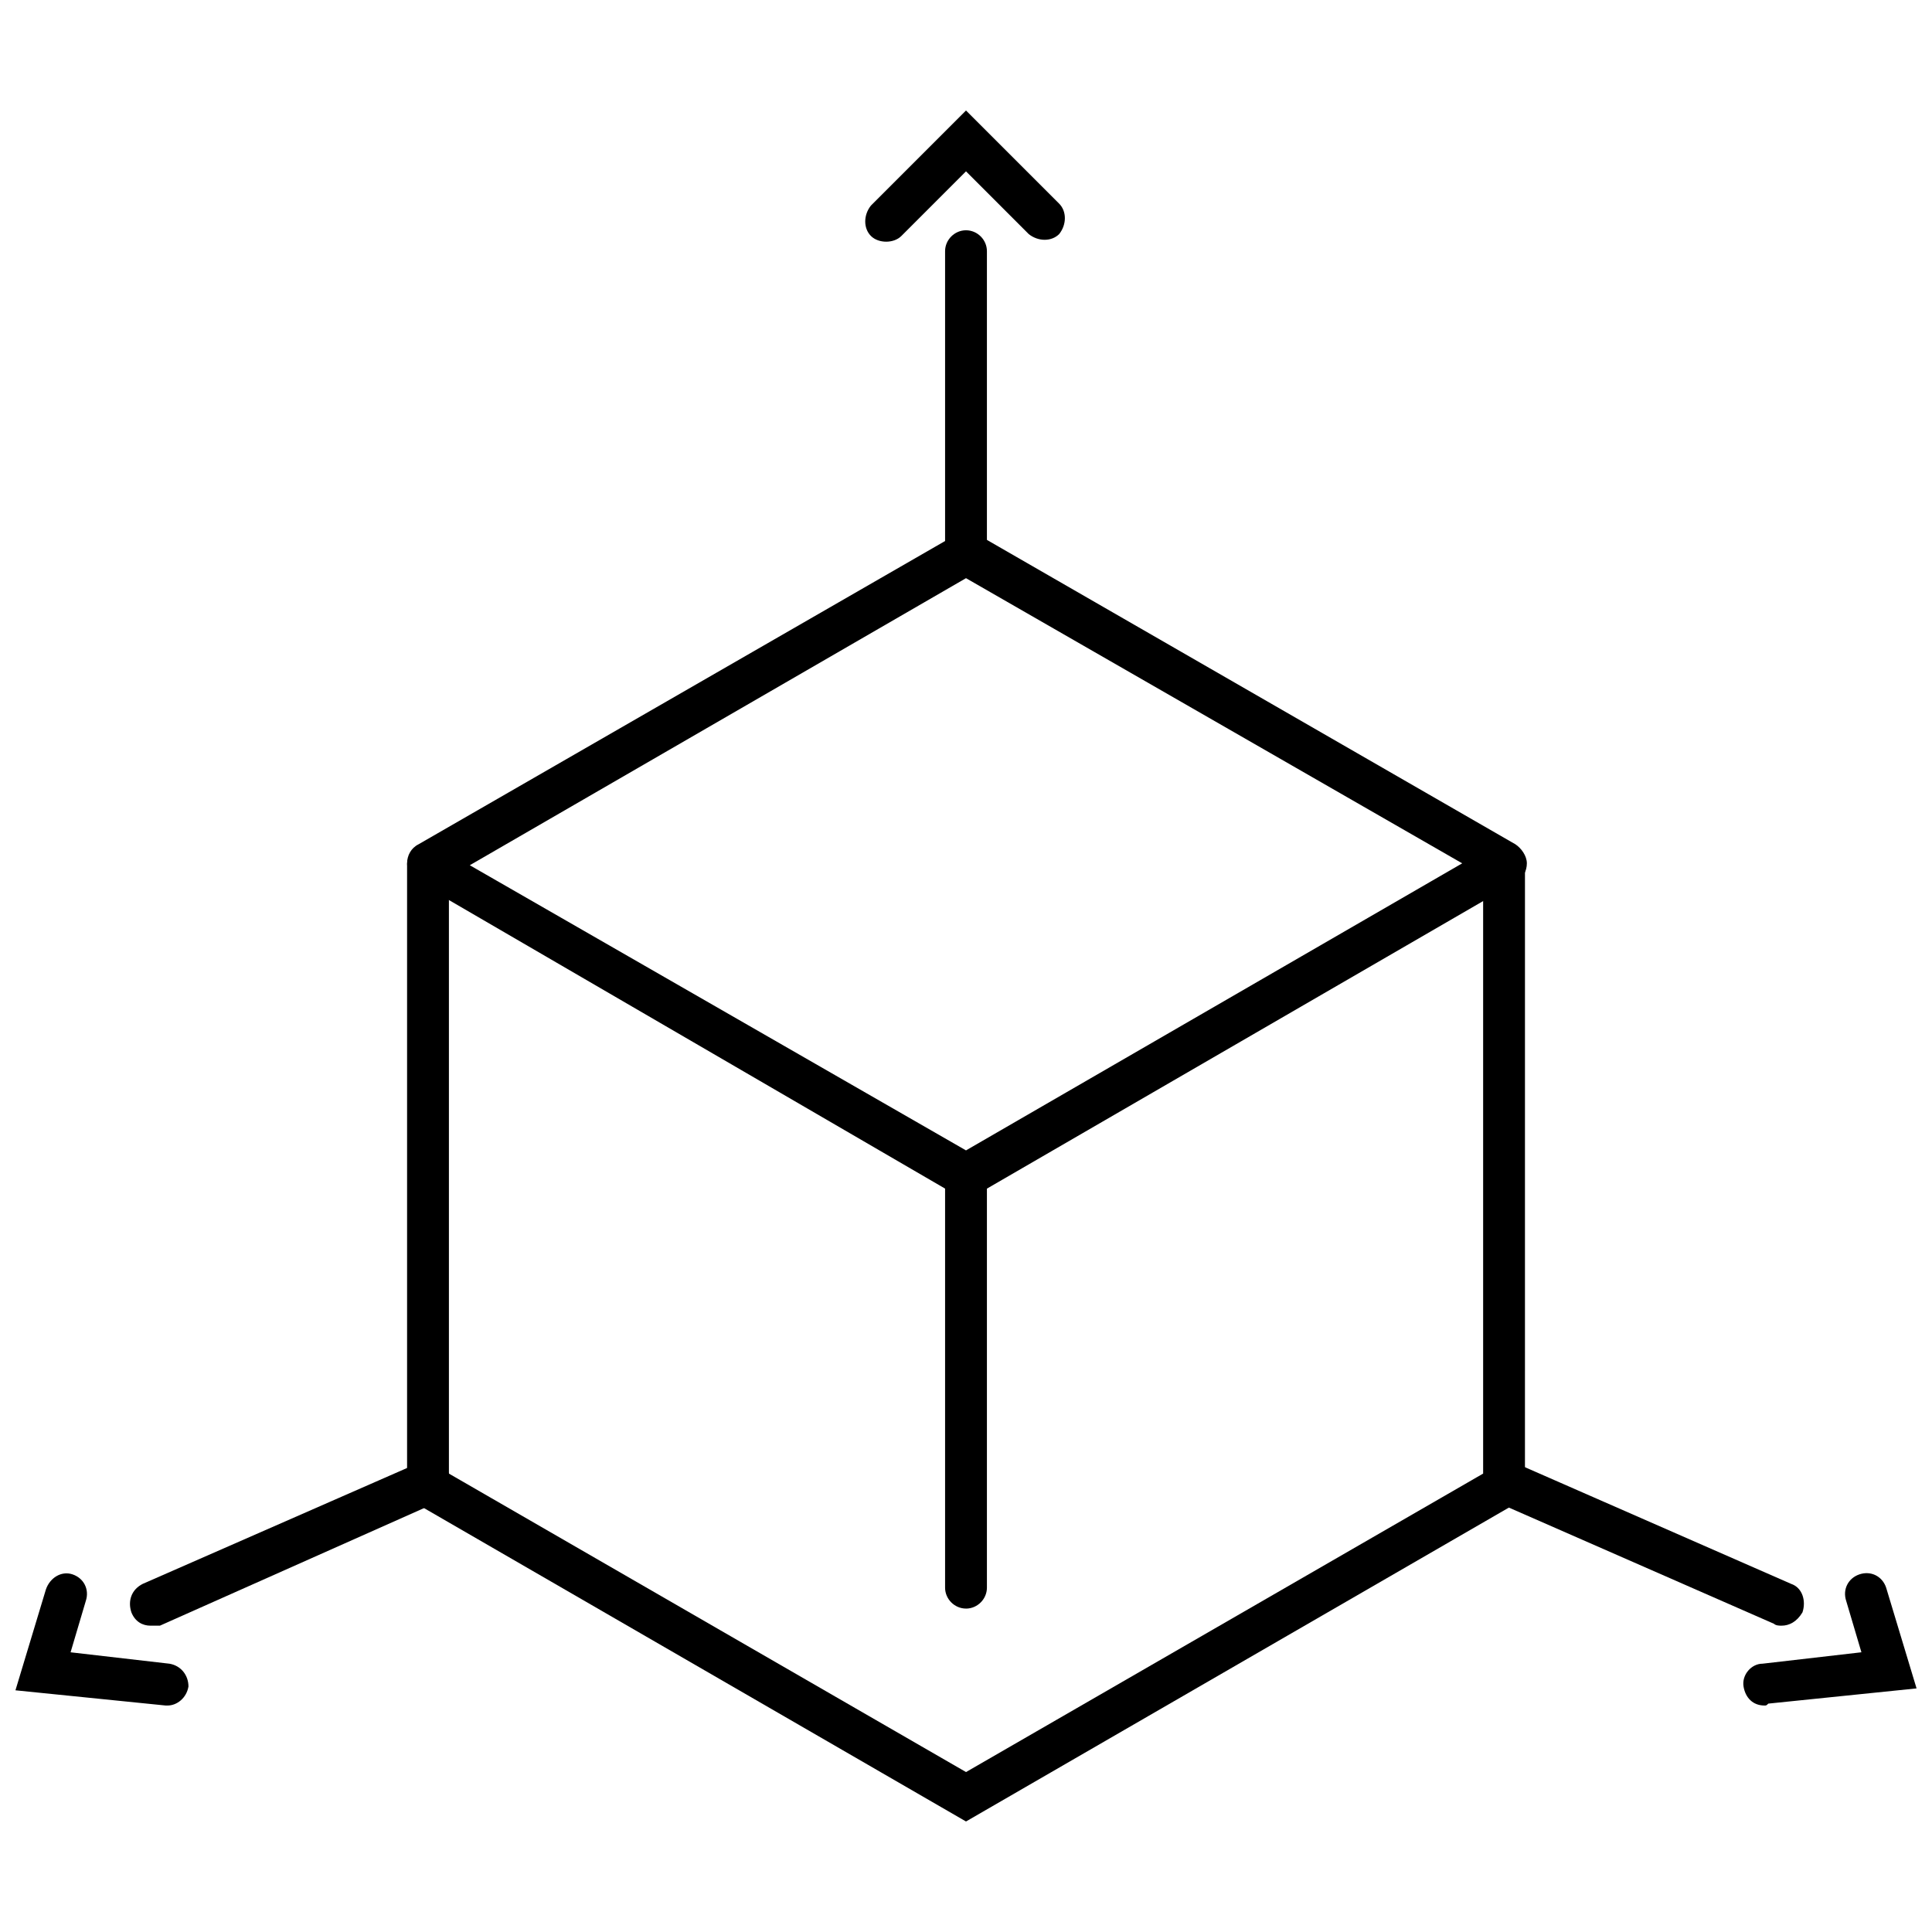
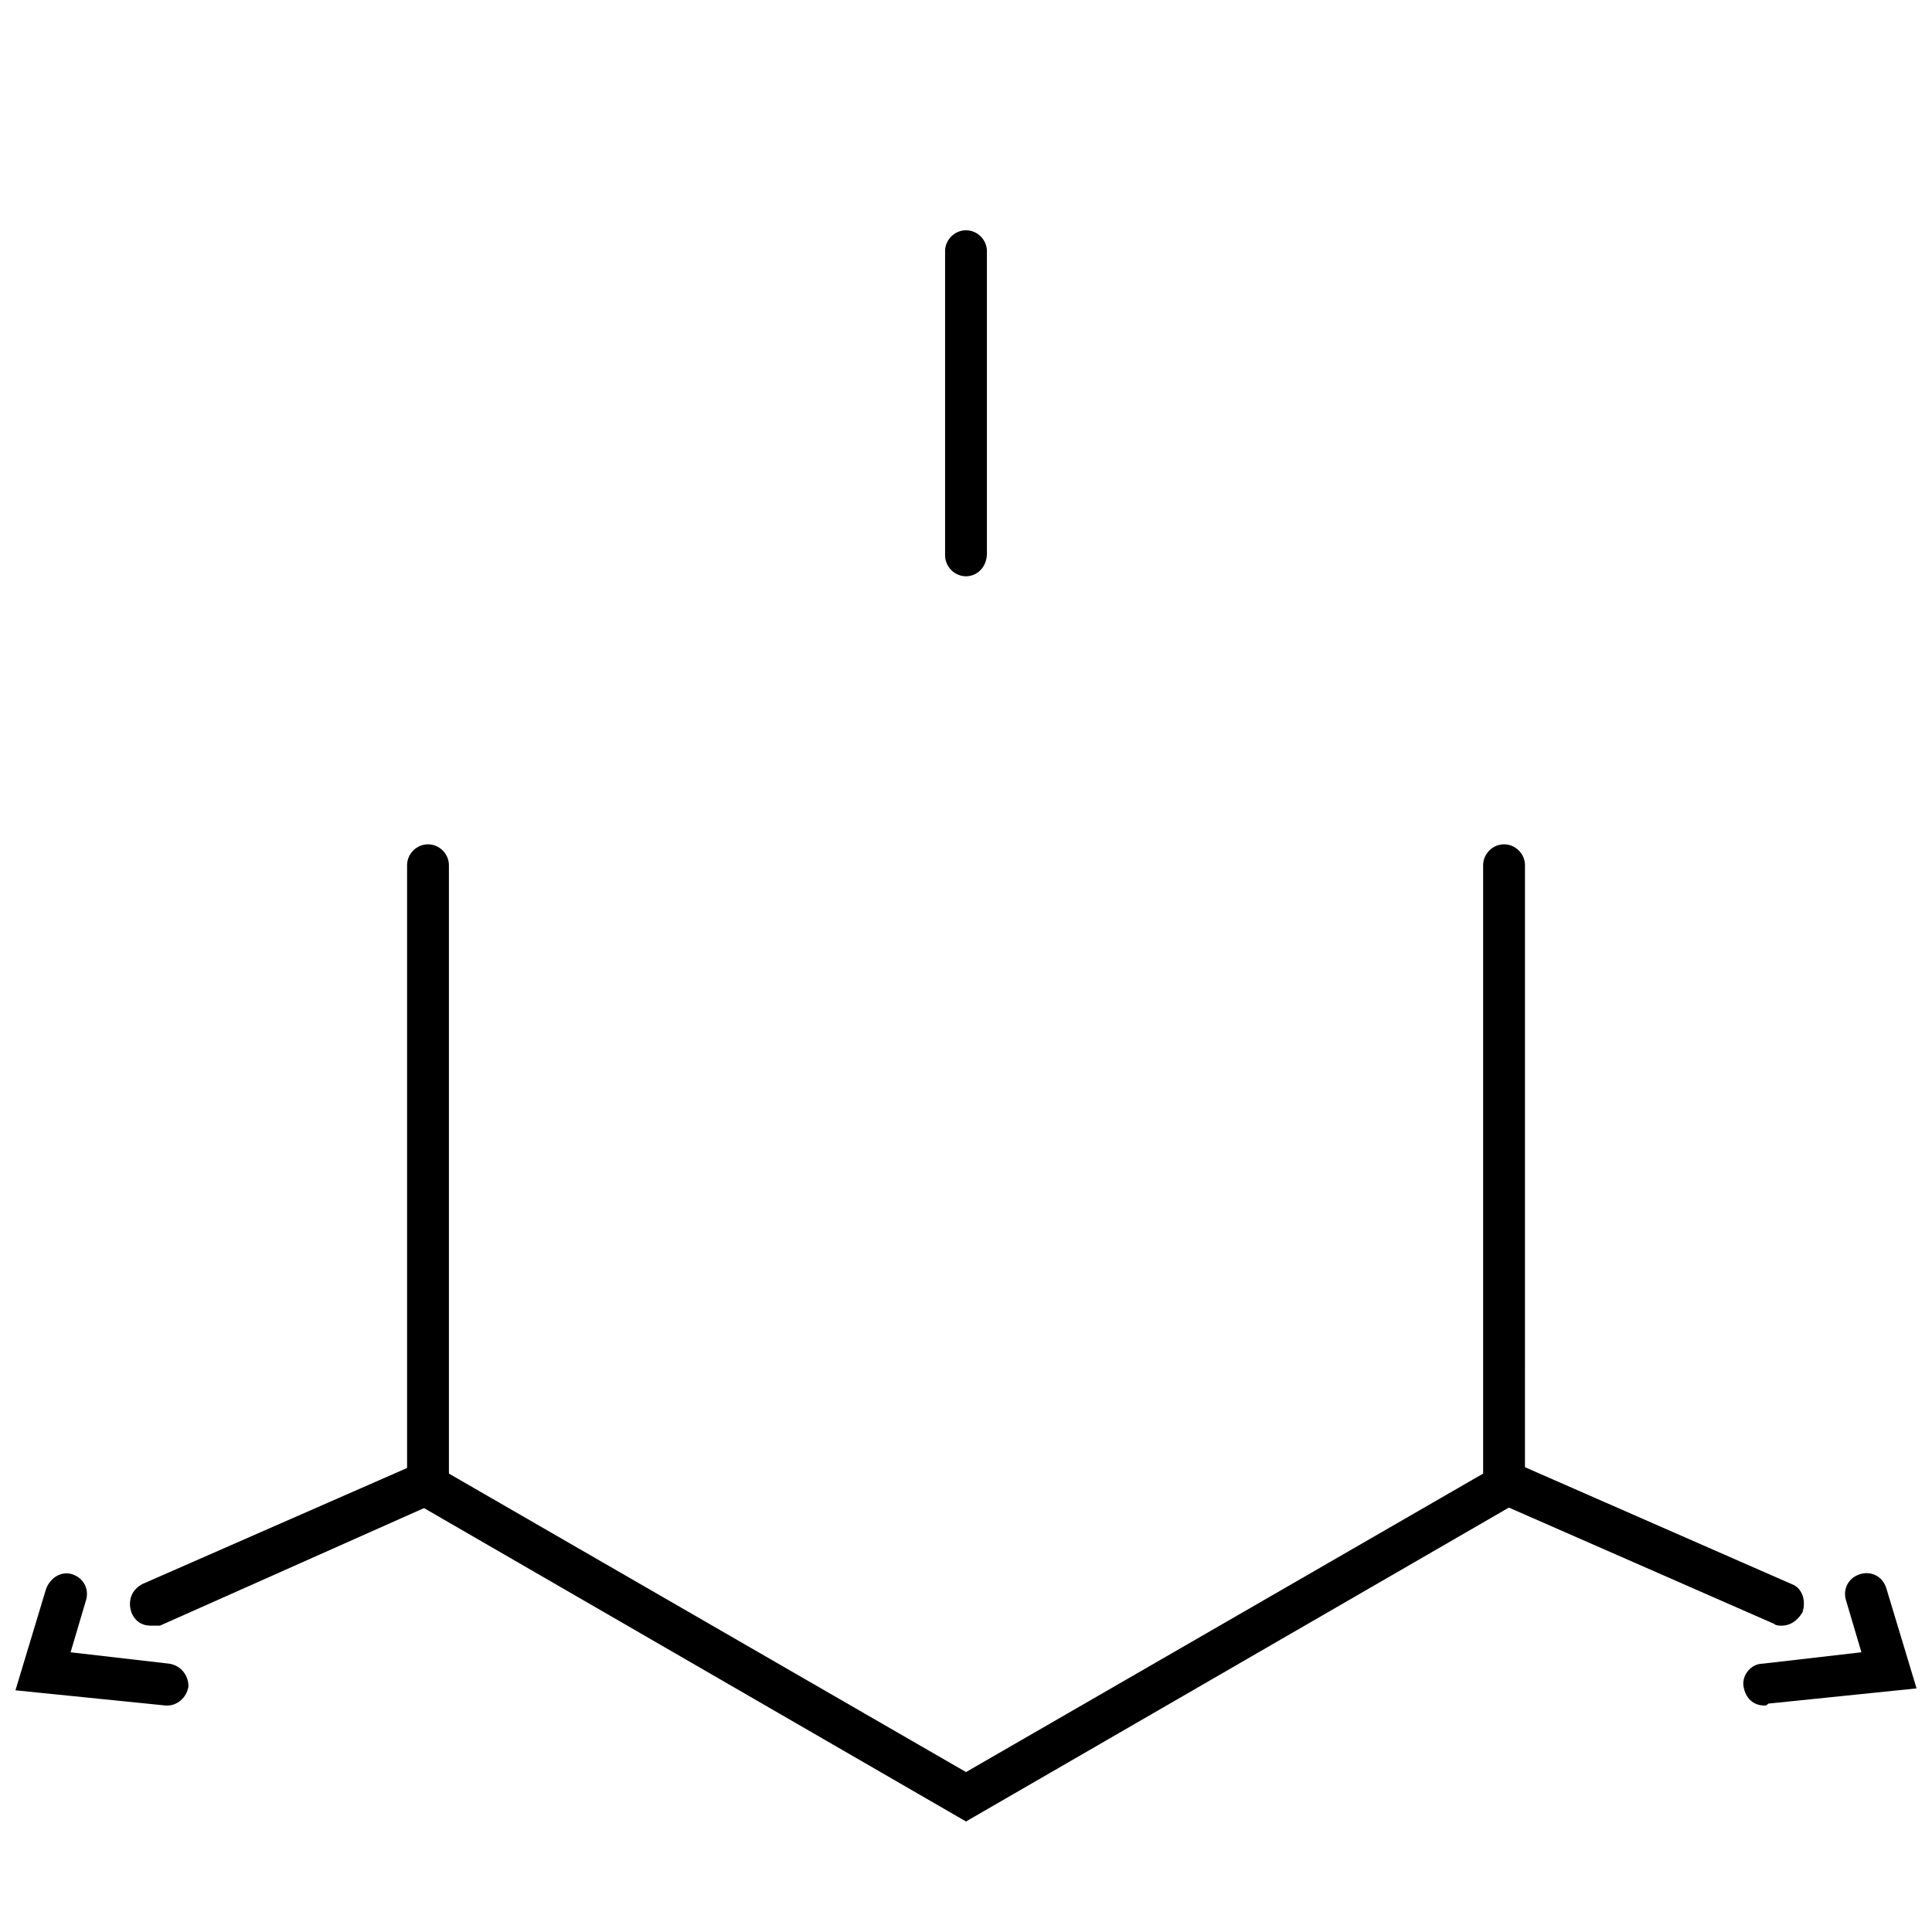
<svg xmlns="http://www.w3.org/2000/svg" width="800px" height="800px" version="1.1" viewBox="144 144 512 512">
  <defs>
    <clipPath id="b">
      <path d="m148.09 560h45.906v36h-45.906z" />
    </clipPath>
    <clipPath id="a">
      <path d="m605 560h46.902v36h-46.902z" />
    </clipPath>
  </defs>
  <g clip-path="url(#b)">
    <path d="m188.4 595.98h-0.504l-39.801-4.031 8.062-26.703c1.008-3.019 4.027-5.035 7.051-4.027 3.023 1.008 4.535 4.031 3.527 7.055l-4.031 13.602 26.199 3.023c3.023 0.504 5.039 3.023 5.039 6.047-0.504 3.019-3.023 5.035-5.543 5.035z" />
  </g>
-   <path d="m400 460.96c-1.008 0-2.016 0-3.023-0.504l-142.07-82.625c-1.512-1.008-3.023-3.023-3.023-5.039s1.008-4.031 3.023-5.039l142.58-82.121c1.512-1.008 4.031-1.008 5.543 0l142.58 82.121c1.512 1.008 3.023 3.023 3.023 5.039s-1.008 4.031-3.023 5.039l-142.58 82.625c-1.004 0.504-2.012 0.504-3.019 0.504zm-131.5-87.664 131.5 75.57 131.5-76.074-131.5-75.57z" />
  <path d="m400 626.71-148.12-85.645v-167.77c0-3.023 2.519-5.543 5.543-5.543s5.543 2.519 5.543 5.543v161.22l137.04 79.098 137.04-79.098v-161.22c0-3.023 2.519-5.543 5.543-5.543s5.543 2.519 5.543 5.543l-0.004 167.77z" />
-   <path d="m400 570.29c-3.023 0-5.543-2.519-5.543-5.543v-109.32c0-3.023 2.519-5.543 5.543-5.543s5.543 2.519 5.543 5.543v109.33c-0.004 3.019-2.523 5.539-5.543 5.539z" />
  <path d="m400 296.72c-3.023 0-5.543-2.519-5.543-5.543v-80.609c0-3.023 2.519-5.543 5.543-5.543s5.543 2.519 5.543 5.543v80.105c-0.004 3.527-2.523 6.047-5.543 6.047z" />
-   <path d="m378.84 208.05c-1.512 0-3.023-0.504-4.031-1.512-2.016-2.016-2.016-5.543 0-8.062l25.191-25.191 24.688 24.688c2.016 2.016 2.016 5.543 0 8.062-2.016 2.016-5.543 2.016-8.062 0l-16.625-16.625-17.129 17.129c-1.008 1.008-2.519 1.512-4.031 1.512z" />
  <path d="m183.86 574.82c-2.016 0-4.031-1.008-5.039-3.527-1.008-3.023 0-6.047 3.023-7.559l73.555-32.242c3.023-1.008 6.047 0 7.559 3.023 1.008 3.023 0 6.047-3.023 7.559l-73.555 32.746h-2.519z" />
  <g clip-path="url(#a)">
    <path d="m611.6 595.98c-3.023 0-5.039-2.016-5.543-5.039-0.504-3.023 2.016-6.047 5.039-6.047l26.199-3.023-4.031-13.602c-1.008-3.023 0.504-6.047 3.527-7.055 3.023-1.008 6.047 0.504 7.055 3.527l8.062 26.703-39.297 4.031c-0.508 0.504-0.508 0.504-1.012 0.504z" />
  </g>
  <path d="m616.13 574.82c-0.504 0-1.512 0-2.016-0.504l-73.555-32.242c-3.023-1.008-4.031-4.535-3.023-7.559 1.008-3.023 4.535-4.031 7.559-3.023l73.555 32.242c3.023 1.008 4.031 4.535 3.023 7.559-1.512 2.519-3.527 3.527-5.543 3.527z" />
</svg>